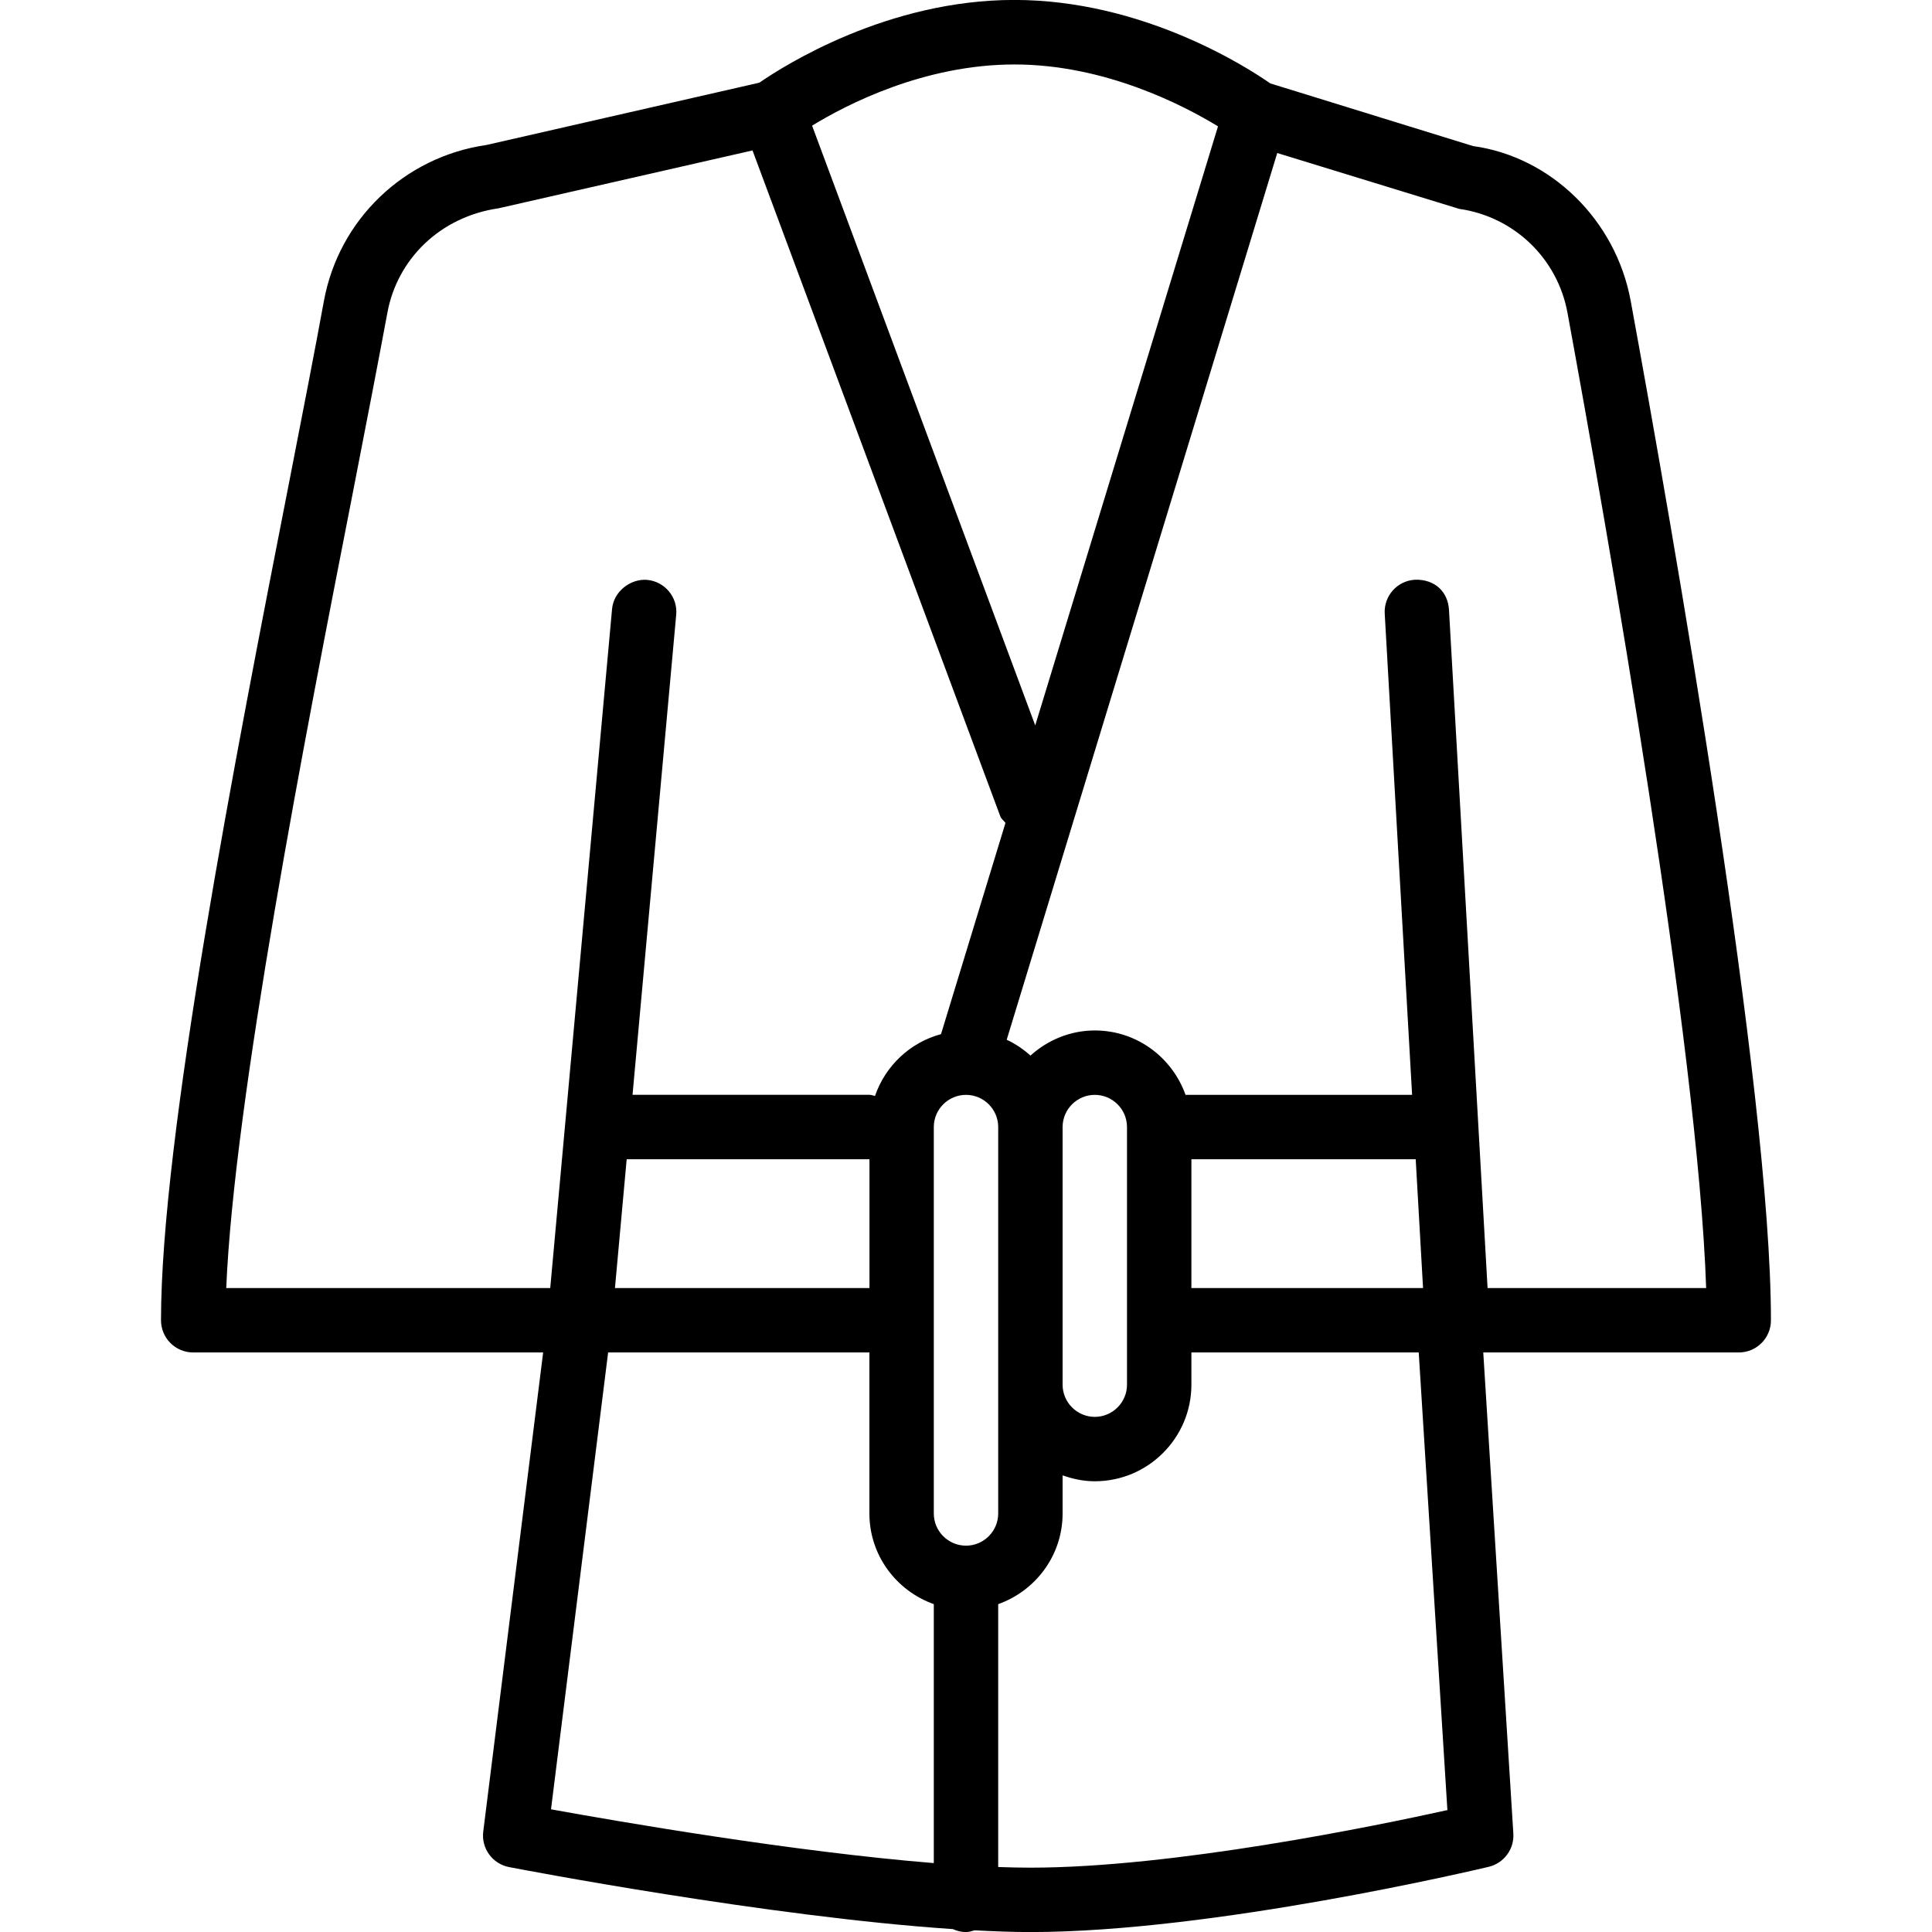
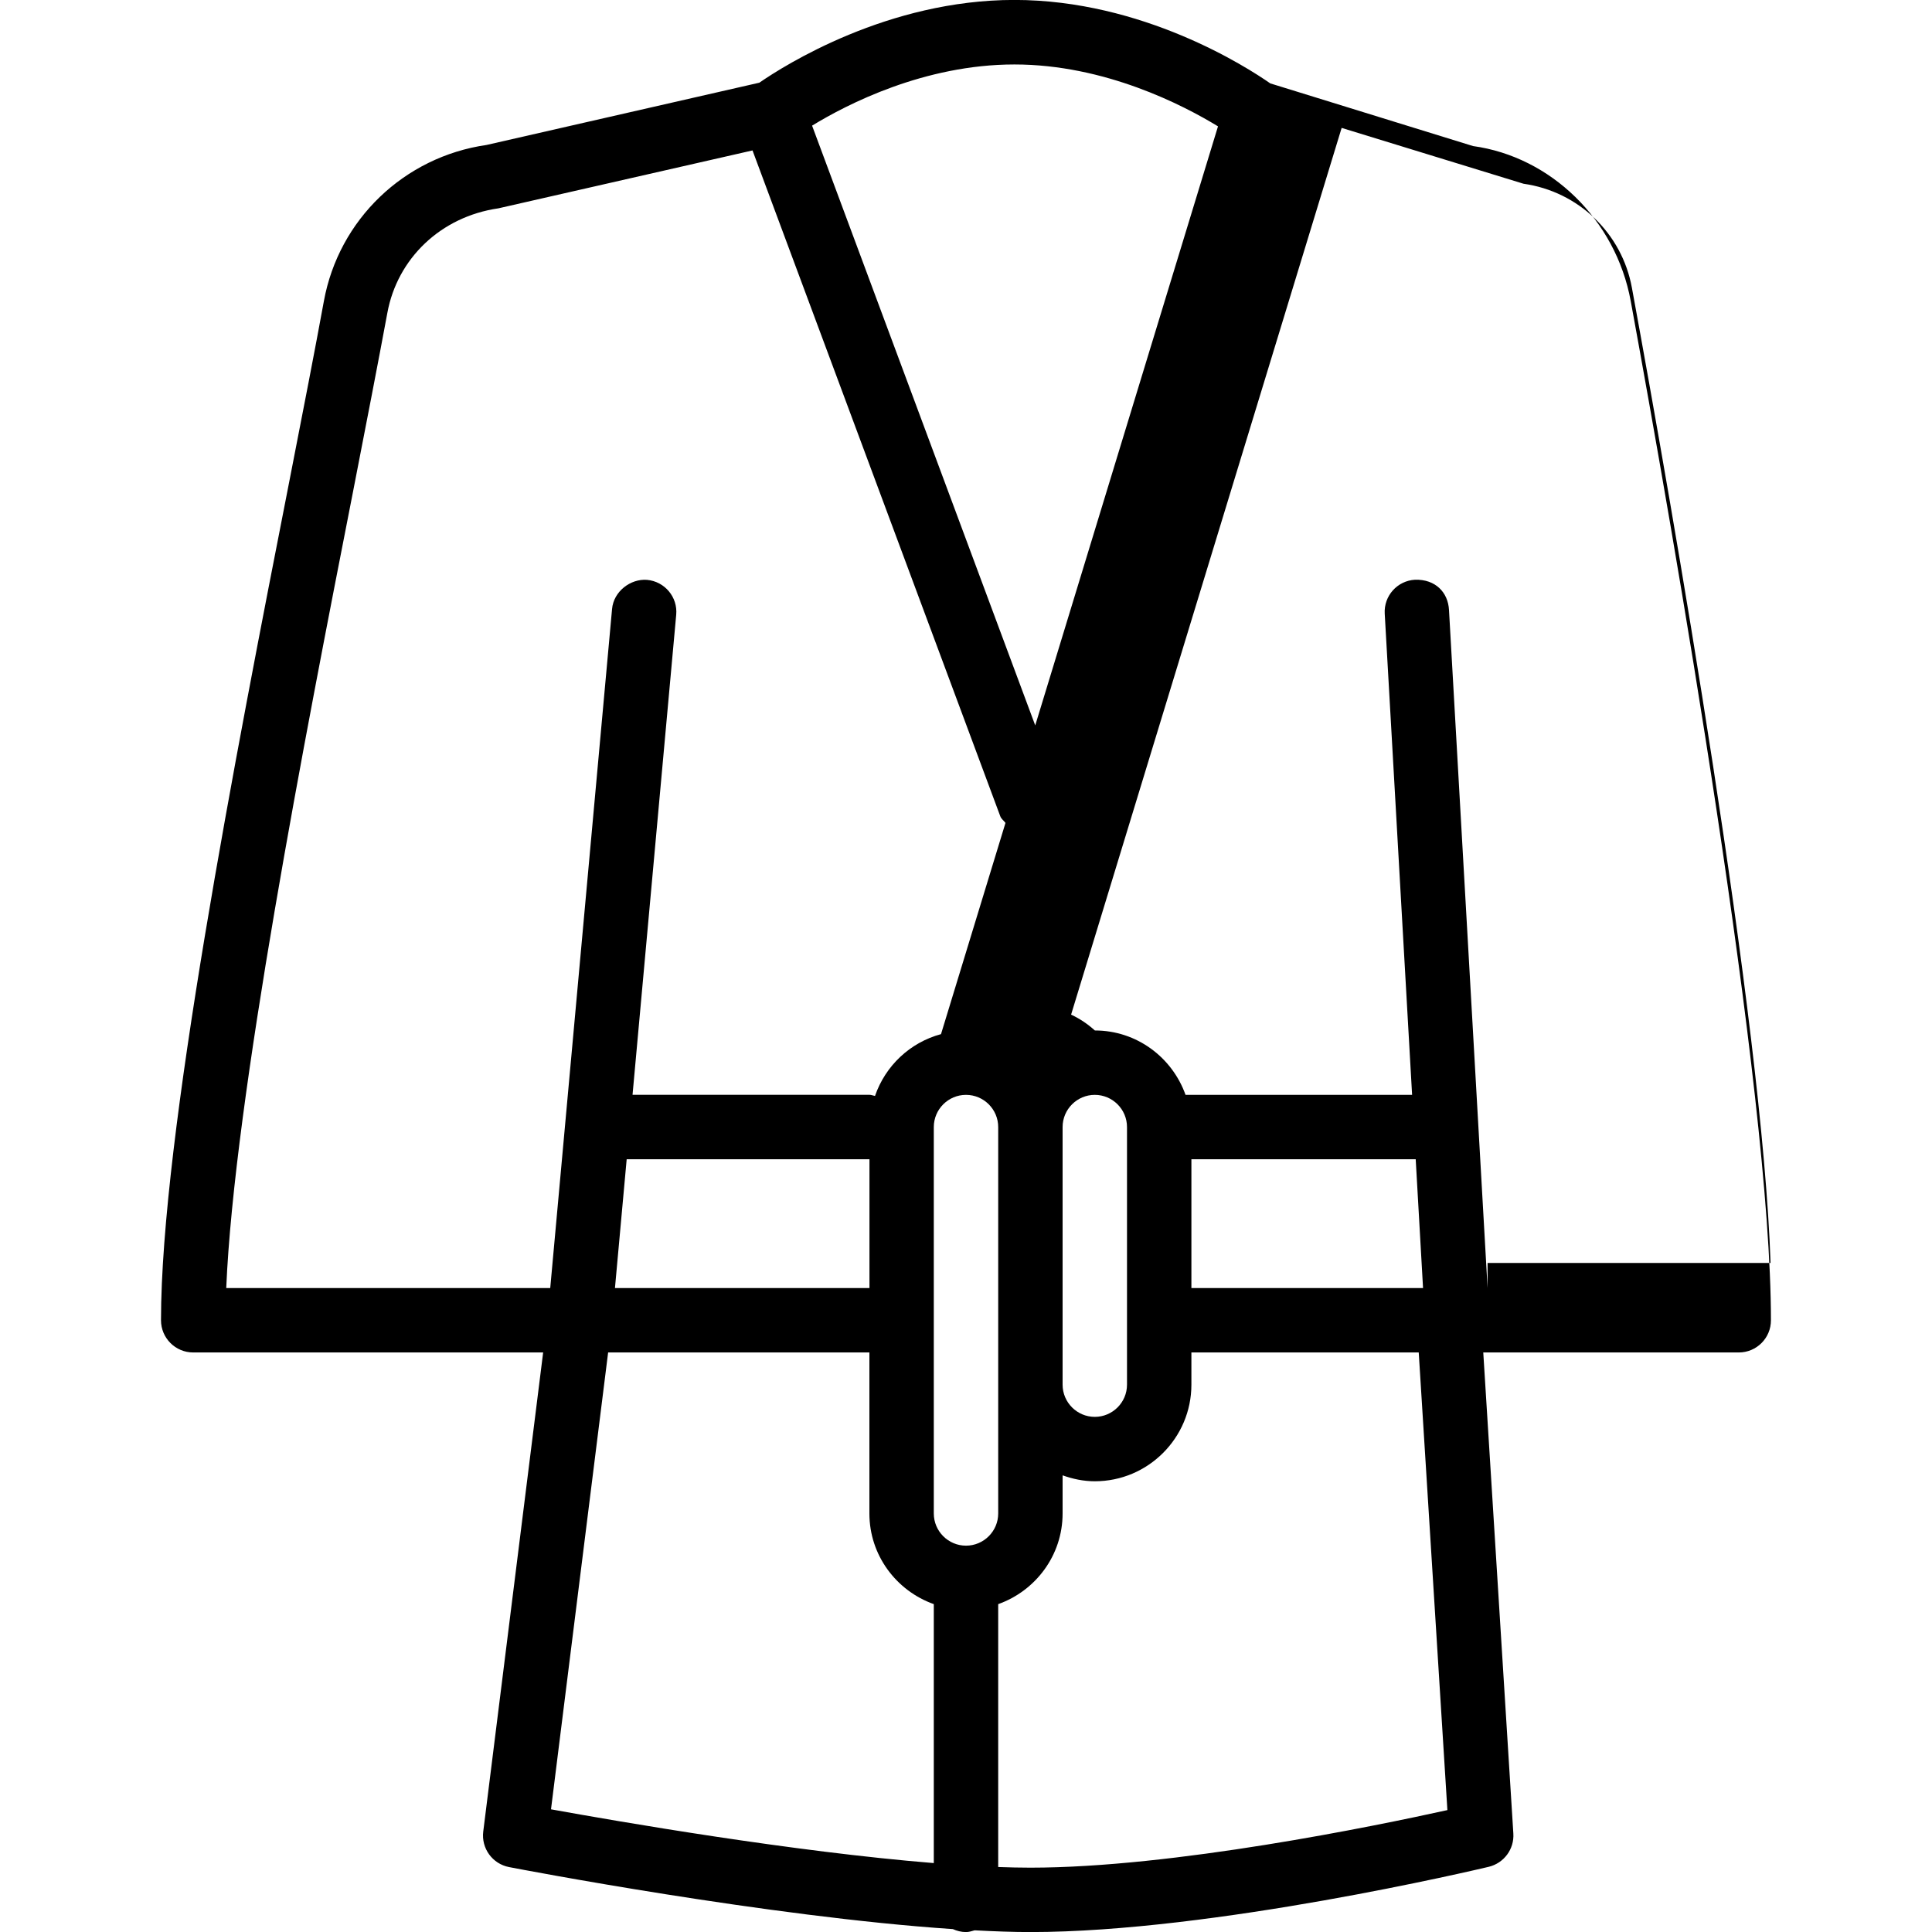
<svg xmlns="http://www.w3.org/2000/svg" version="1.1" id="Layer_1" x="0px" y="0px" viewBox="0 0 30 30" style="enable-background:new 0 0 30 30;" xml:space="preserve">
-   <path d="M25.322,4.676c-0.232-1.268-1.247-2.243-2.449-2.408l-3.148-0.973c-0.365-0.254-1.98-1.296-3.975-1.296  c-1.966,0-3.563,1.012-3.959,1.285L7.555,2.251C6.276,2.435,5.26,3.409,5.029,4.677c-0.137,0.75-0.322,1.699-0.53,2.764  C3.654,11.754,2.5,17.664,2.5,20.501c0,0.276,0.224,0.5,0.5,0.5h5.434l-0.93,7.438c-0.033,0.261,0.142,0.503,0.401,0.553  c0.186,0.036,4.031,0.772,6.891,0.963c0.063,0.028,0.131,0.046,0.204,0.046c0.047,0,0.09-0.015,0.134-0.027  c0.303,0.016,0.597,0.027,0.866,0.027c2.839,0,6.942-0.972,7.116-1.013c0.237-0.057,0.399-0.275,0.383-0.518l-0.467-7.469H27  c0.276,0,0.5-0.224,0.499-0.501C27.5,16.934,25.976,8.246,25.322,4.676z M15.752,1.001c1.406,0,2.625,0.634,3.161,0.961  l-2.838,9.302L12.61,1.951C13.15,1.621,14.351,1.001,15.752,1.001z M5.482,7.634C5.69,6.566,5.875,5.613,6.015,4.858  c0.155-0.845,0.83-1.494,1.724-1.623l3.946-0.899l3.847,10.338c0.016,0.044,0.055,0.068,0.081,0.104l-1.001,3.28  c-0.482,0.13-0.864,0.492-1.025,0.96C13.558,17.013,13.531,17,13.5,17H9.822L10.5,9.547c0.026-0.275-0.178-0.518-0.453-0.543  c-0.254-0.02-0.519,0.178-0.543,0.453l-0.96,10.544H3.513C3.636,17.074,4.737,11.436,5.482,7.634z M21.983,18.001l0.114,2H18.5v-2  H21.983z M16.5,17.501c0-0.276,0.225-0.5,0.5-0.5s0.5,0.224,0.5,0.5v4c0,0.276-0.225,0.5-0.5,0.5s-0.5-0.224-0.5-0.5V17.501z   M15.5,21.501v2c0,0.276-0.225,0.5-0.5,0.5s-0.5-0.224-0.5-0.5v-6c0-0.276,0.225-0.5,0.5-0.5s0.5,0.224,0.5,0.5V21.501z   M9.731,18.001h3.77v2H9.549L9.731,18.001z M9.443,21.001H13.5v2.5c0,0.651,0.419,1.201,1,1.408v4.021  c-2.188-0.177-4.884-0.643-5.944-0.835L9.443,21.001z M16,29.001c-0.159,0-0.327-0.004-0.5-0.01v-4.082c0.581-0.207,1-0.757,1-1.408  v-0.592c0.157,0.056,0.324,0.092,0.5,0.092c0.827,0,1.5-0.673,1.5-1.5v-0.5h3.53l0.445,7.106C21.362,28.353,18.217,29.001,16,29.001  z M23.099,20.001L22.5,9.473c-0.014-0.275-0.211-0.48-0.527-0.471c-0.276,0.015-0.487,0.251-0.471,0.527l0.425,7.472h-3.518  c-0.207-0.581-0.757-1-1.408-1c-0.385,0-0.734,0.15-1,0.39c-0.11-0.099-0.233-0.183-0.369-0.246l4.201-13.769l2.824,0.867  c0.853,0.121,1.529,0.77,1.683,1.615c0.621,3.384,2.028,11.395,2.153,15.143H23.099z" />
+   <path d="M25.322,4.676c-0.232-1.268-1.247-2.243-2.449-2.408l-3.148-0.973c-0.365-0.254-1.98-1.296-3.975-1.296  c-1.966,0-3.563,1.012-3.959,1.285L7.555,2.251C6.276,2.435,5.26,3.409,5.029,4.677c-0.137,0.75-0.322,1.699-0.53,2.764  C3.654,11.754,2.5,17.664,2.5,20.501c0,0.276,0.224,0.5,0.5,0.5h5.434l-0.93,7.438c-0.033,0.261,0.142,0.503,0.401,0.553  c0.186,0.036,4.031,0.772,6.891,0.963c0.063,0.028,0.131,0.046,0.204,0.046c0.047,0,0.09-0.015,0.134-0.027  c0.303,0.016,0.597,0.027,0.866,0.027c2.839,0,6.942-0.972,7.116-1.013c0.237-0.057,0.399-0.275,0.383-0.518l-0.467-7.469H27  c0.276,0,0.5-0.224,0.499-0.501C27.5,16.934,25.976,8.246,25.322,4.676z M15.752,1.001c1.406,0,2.625,0.634,3.161,0.961  l-2.838,9.302L12.61,1.951C13.15,1.621,14.351,1.001,15.752,1.001z M5.482,7.634C5.69,6.566,5.875,5.613,6.015,4.858  c0.155-0.845,0.83-1.494,1.724-1.623l3.946-0.899l3.847,10.338c0.016,0.044,0.055,0.068,0.081,0.104l-1.001,3.28  c-0.482,0.13-0.864,0.492-1.025,0.96C13.558,17.013,13.531,17,13.5,17H9.822L10.5,9.547c0.026-0.275-0.178-0.518-0.453-0.543  c-0.254-0.02-0.519,0.178-0.543,0.453l-0.96,10.544H3.513C3.636,17.074,4.737,11.436,5.482,7.634z M21.983,18.001l0.114,2H18.5v-2  H21.983z M16.5,17.501c0-0.276,0.225-0.5,0.5-0.5s0.5,0.224,0.5,0.5v4c0,0.276-0.225,0.5-0.5,0.5s-0.5-0.224-0.5-0.5V17.501z   M15.5,21.501v2c0,0.276-0.225,0.5-0.5,0.5s-0.5-0.224-0.5-0.5v-6c0-0.276,0.225-0.5,0.5-0.5s0.5,0.224,0.5,0.5V21.501z   M9.731,18.001h3.77v2H9.549L9.731,18.001z M9.443,21.001H13.5v2.5c0,0.651,0.419,1.201,1,1.408v4.021  c-2.188-0.177-4.884-0.643-5.944-0.835L9.443,21.001z M16,29.001c-0.159,0-0.327-0.004-0.5-0.01v-4.082c0.581-0.207,1-0.757,1-1.408  v-0.592c0.157,0.056,0.324,0.092,0.5,0.092c0.827,0,1.5-0.673,1.5-1.5v-0.5h3.53l0.445,7.106C21.362,28.353,18.217,29.001,16,29.001  z M23.099,20.001L22.5,9.473c-0.014-0.275-0.211-0.48-0.527-0.471c-0.276,0.015-0.487,0.251-0.471,0.527l0.425,7.472h-3.518  c-0.207-0.581-0.757-1-1.408-1c-0.11-0.099-0.233-0.183-0.369-0.246l4.201-13.769l2.824,0.867  c0.853,0.121,1.529,0.77,1.683,1.615c0.621,3.384,2.028,11.395,2.153,15.143H23.099z" />
</svg>